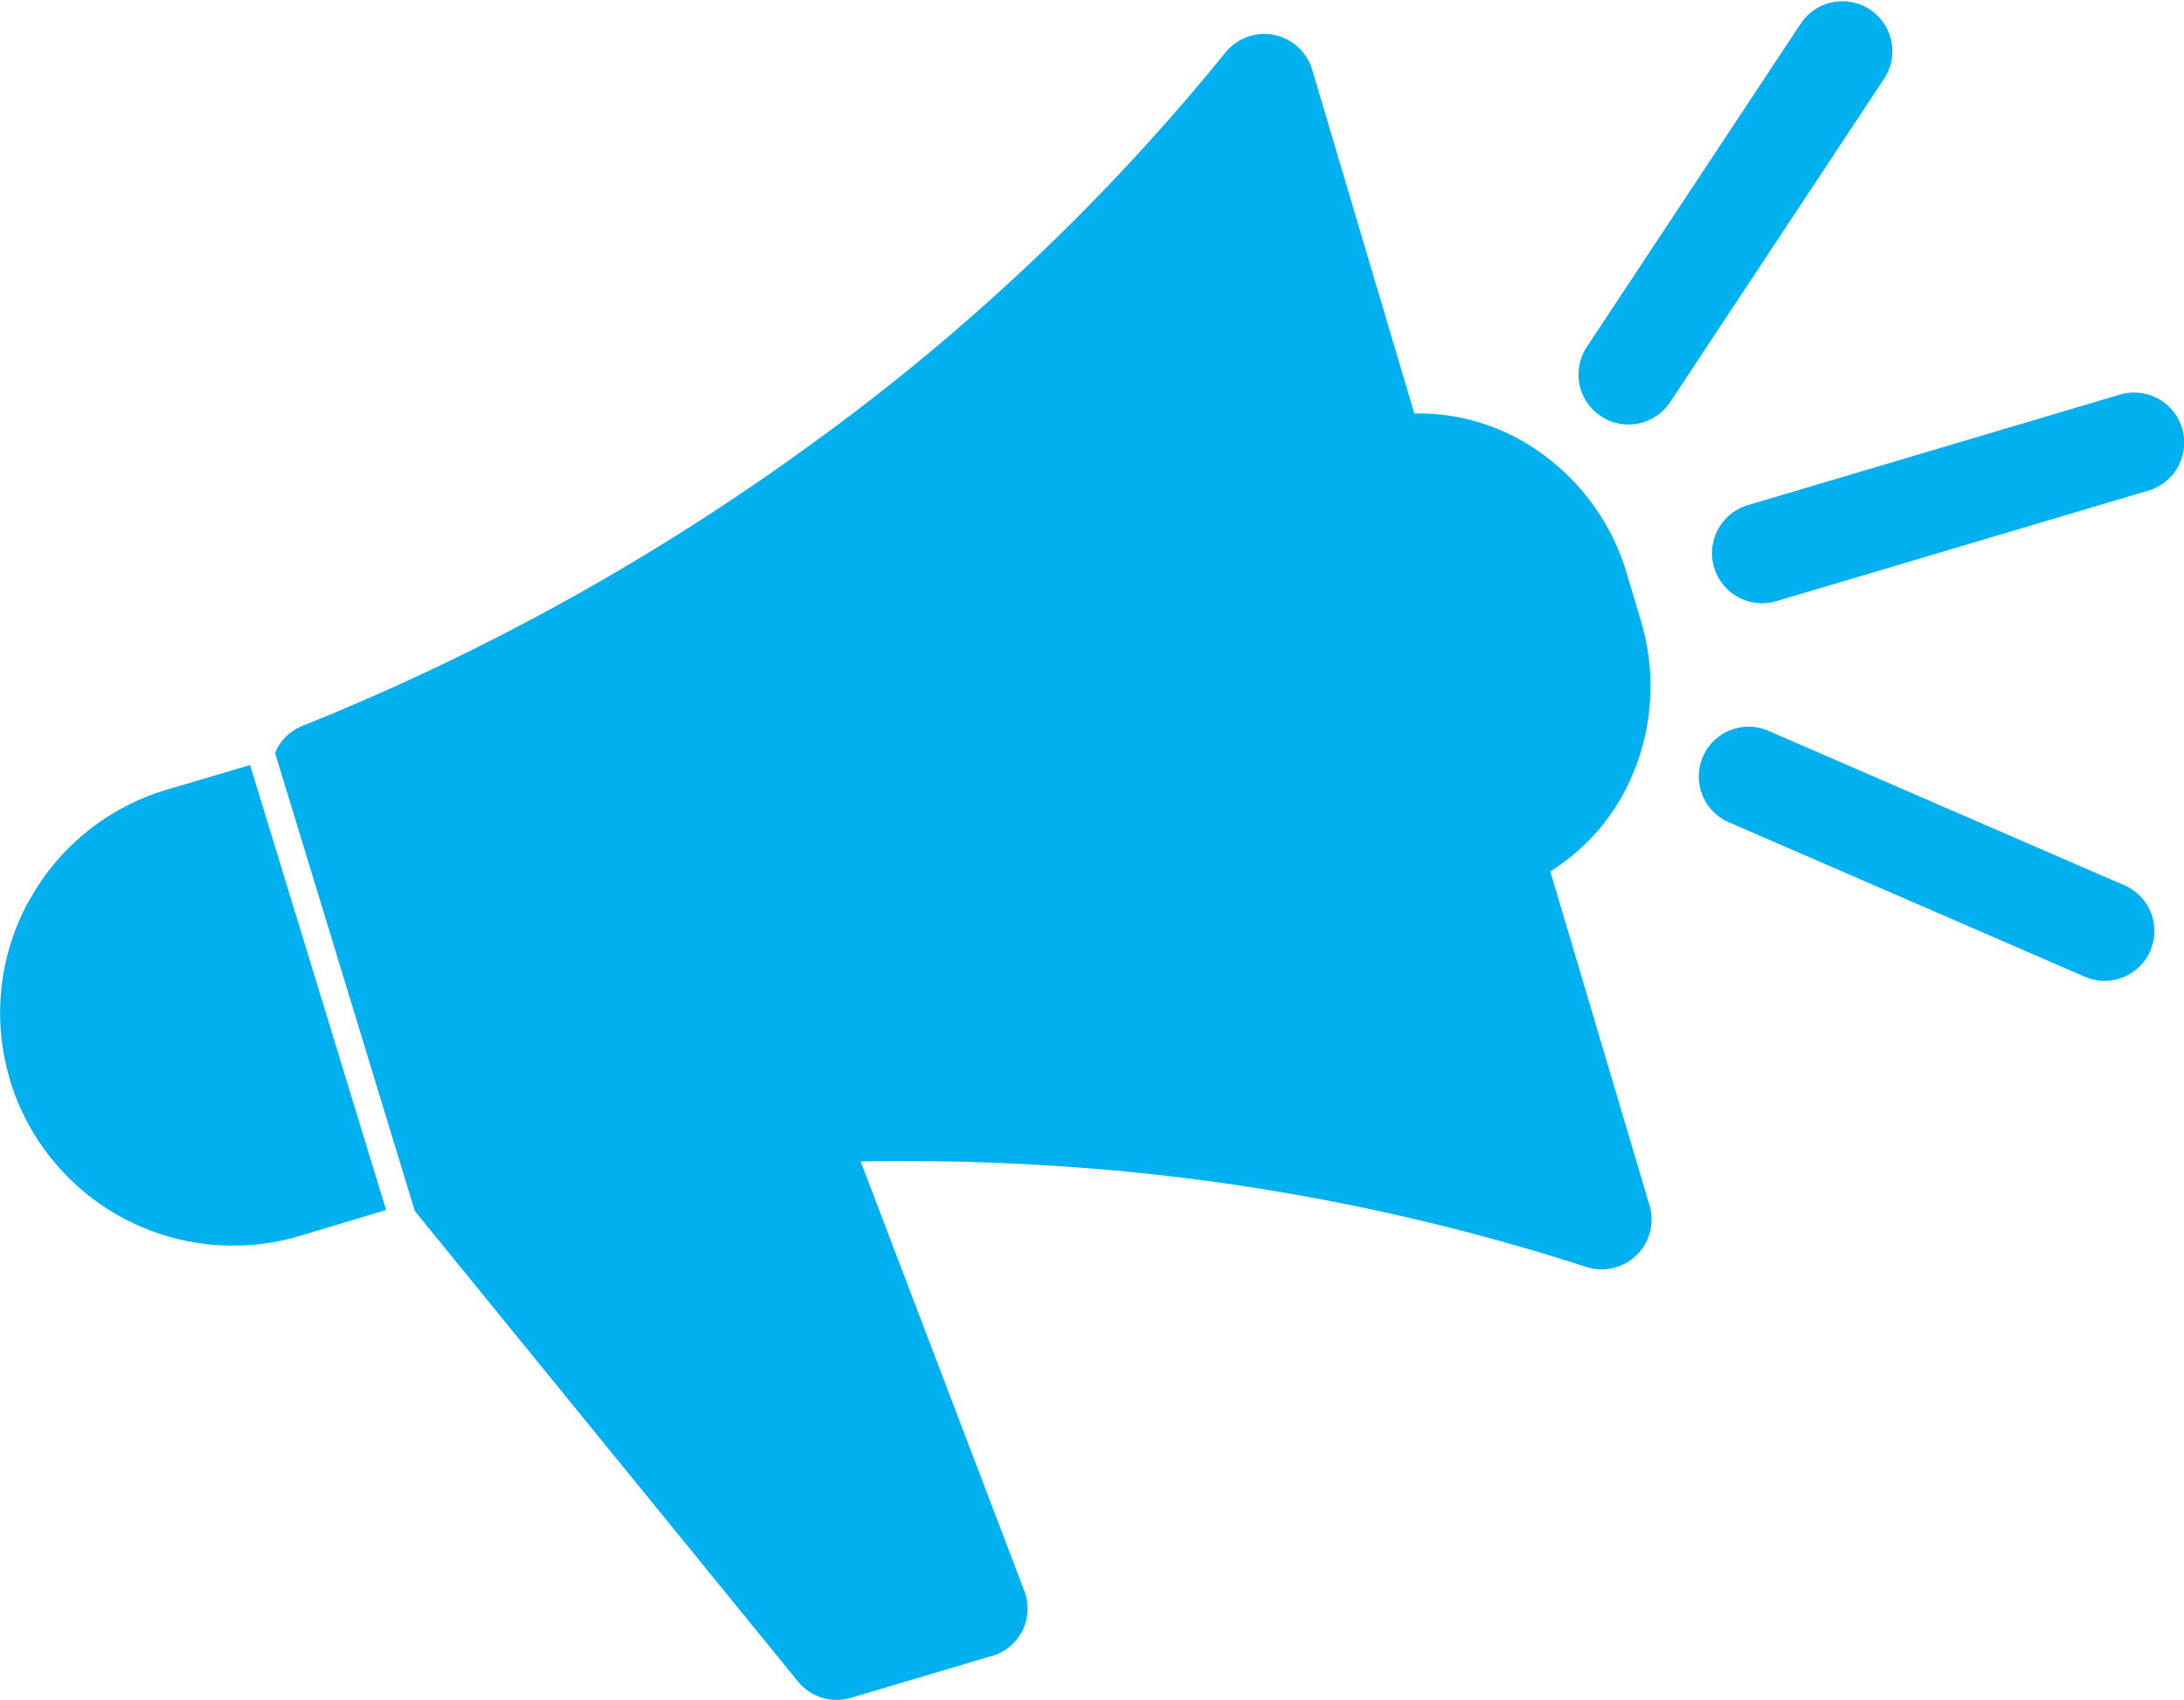
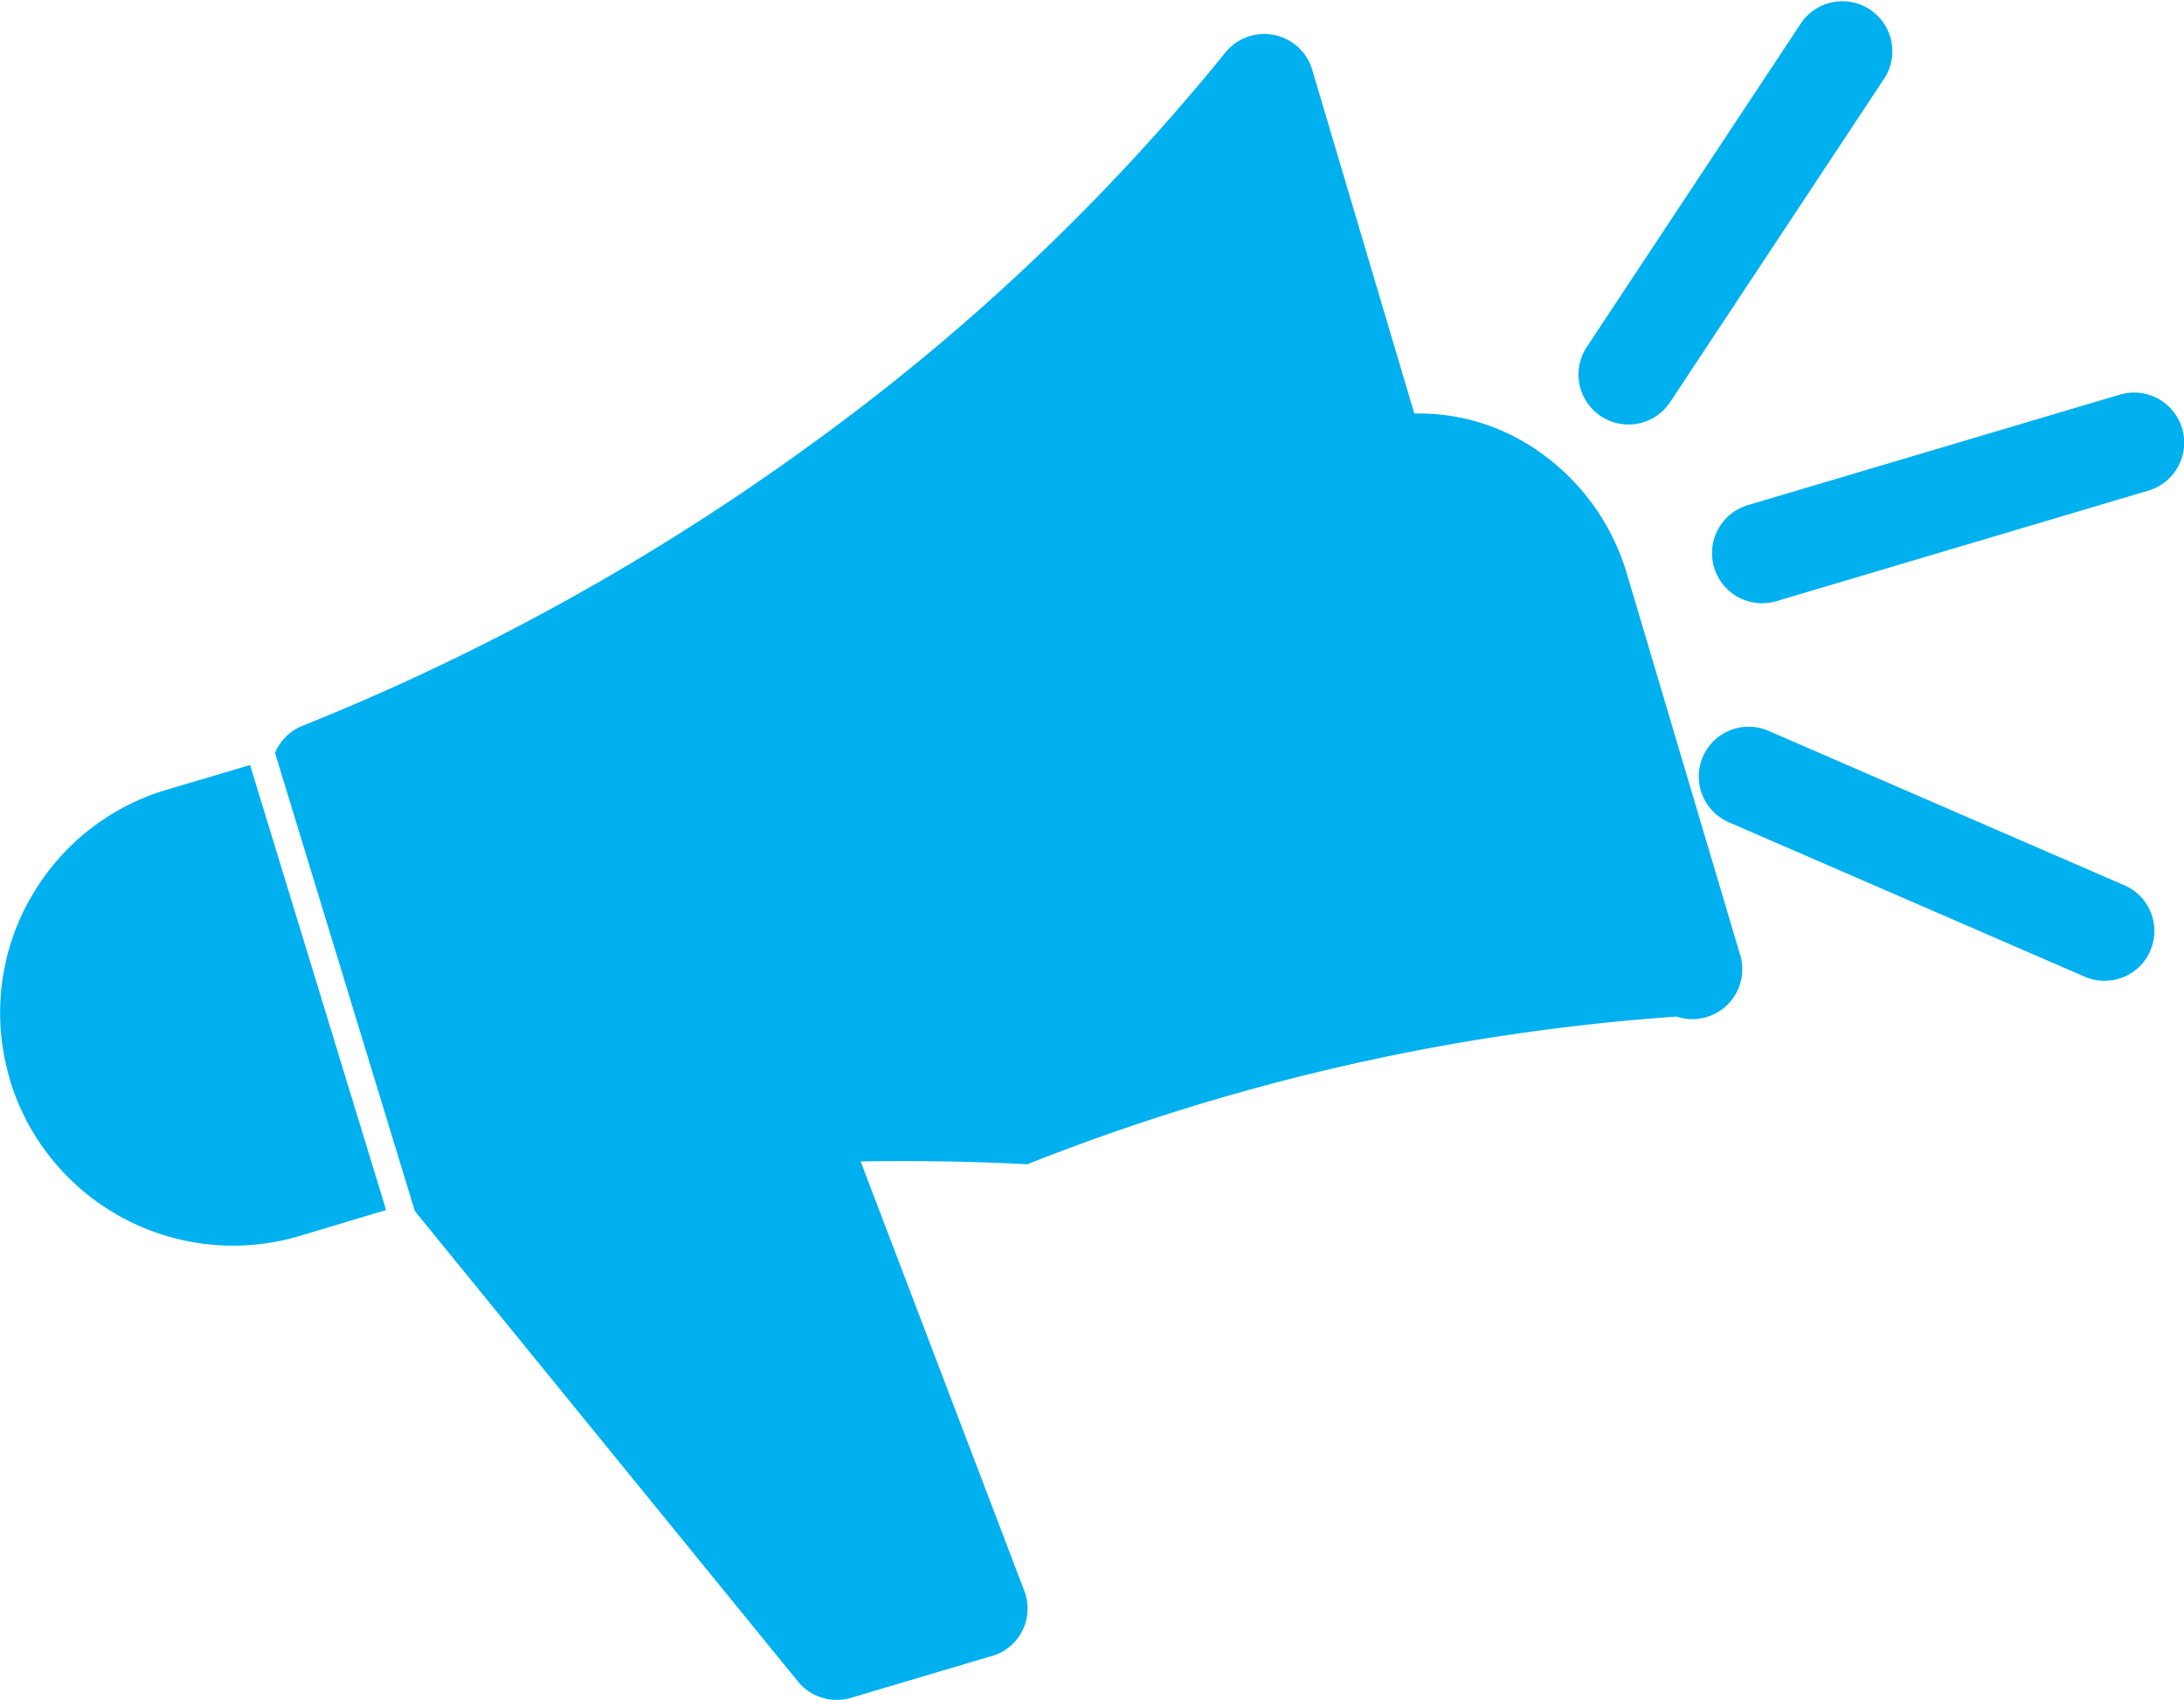
<svg xmlns="http://www.w3.org/2000/svg" width="24.996" height="19.456" viewBox="0 0 24.996 19.456">
-   <path id="パス_34" data-name="パス 34" d="M3056.841,1132.366a.572.572,0,0,1-.323-1.1l4.258-1.265a.572.572,0,0,1,.322,1.1Zm-1.208-2.288a.572.572,0,1,1-.954-.631l2.448-3.7a.572.572,0,0,1,.954.631Zm.666,4.818a.57.57,0,0,1,.452-1.047l4.074,1.768a.57.57,0,1,1-.452,1.047Zm-15.368,4.438-1,.3a2.669,2.669,0,0,1-3.309-1.8v-.007a2.653,2.653,0,0,1,.214-2.019l.021-.035a2.654,2.654,0,0,1,1.562-1.249h0l.955-.283Zm7.337-.524c-.625-.032-1.261-.043-1.906-.032l1.871,4.909a.566.566,0,0,1-.4.76l-1.581.47a.574.574,0,0,1-.618-.2l-4.374-5.371-1.6-5.243a.567.567,0,0,1,.315-.311,26.941,26.941,0,0,0,5.843-3.238,24.764,24.764,0,0,0,4.719-4.468.572.572,0,0,1,.994.2l1.168,3.932a2.379,2.379,0,0,1,1.278.339,2.6,2.6,0,0,1,1.156,1.5l.16.537a2.6,2.6,0,0,1-.153,1.882,2.391,2.391,0,0,1-.885.982l1.125,3.787a.581.581,0,0,1,.006.376.572.572,0,0,1-.724.363A24.841,24.841,0,0,0,3048.268,1138.811Z" transform="translate(-3036.512 -1125.485)" fill="#00b0ef" fill-rule="evenodd" />
+   <path id="パス_34" data-name="パス 34" d="M3056.841,1132.366a.572.572,0,0,1-.323-1.1l4.258-1.265a.572.572,0,0,1,.322,1.1Zm-1.208-2.288a.572.572,0,1,1-.954-.631l2.448-3.7a.572.572,0,0,1,.954.631Zm.666,4.818a.57.57,0,0,1,.452-1.047l4.074,1.768a.57.57,0,1,1-.452,1.047Zm-15.368,4.438-1,.3a2.669,2.669,0,0,1-3.309-1.8v-.007a2.653,2.653,0,0,1,.214-2.019l.021-.035a2.654,2.654,0,0,1,1.562-1.249h0l.955-.283Zm7.337-.524c-.625-.032-1.261-.043-1.906-.032l1.871,4.909a.566.566,0,0,1-.4.76l-1.581.47a.574.574,0,0,1-.618-.2l-4.374-5.371-1.6-5.243a.567.567,0,0,1,.315-.311,26.941,26.941,0,0,0,5.843-3.238,24.764,24.764,0,0,0,4.719-4.468.572.572,0,0,1,.994.2l1.168,3.932a2.379,2.379,0,0,1,1.278.339,2.6,2.6,0,0,1,1.156,1.5l.16.537l1.125,3.787a.581.581,0,0,1,.006.376.572.572,0,0,1-.724.363A24.841,24.841,0,0,0,3048.268,1138.811Z" transform="translate(-3036.512 -1125.485)" fill="#00b0ef" fill-rule="evenodd" />
</svg>